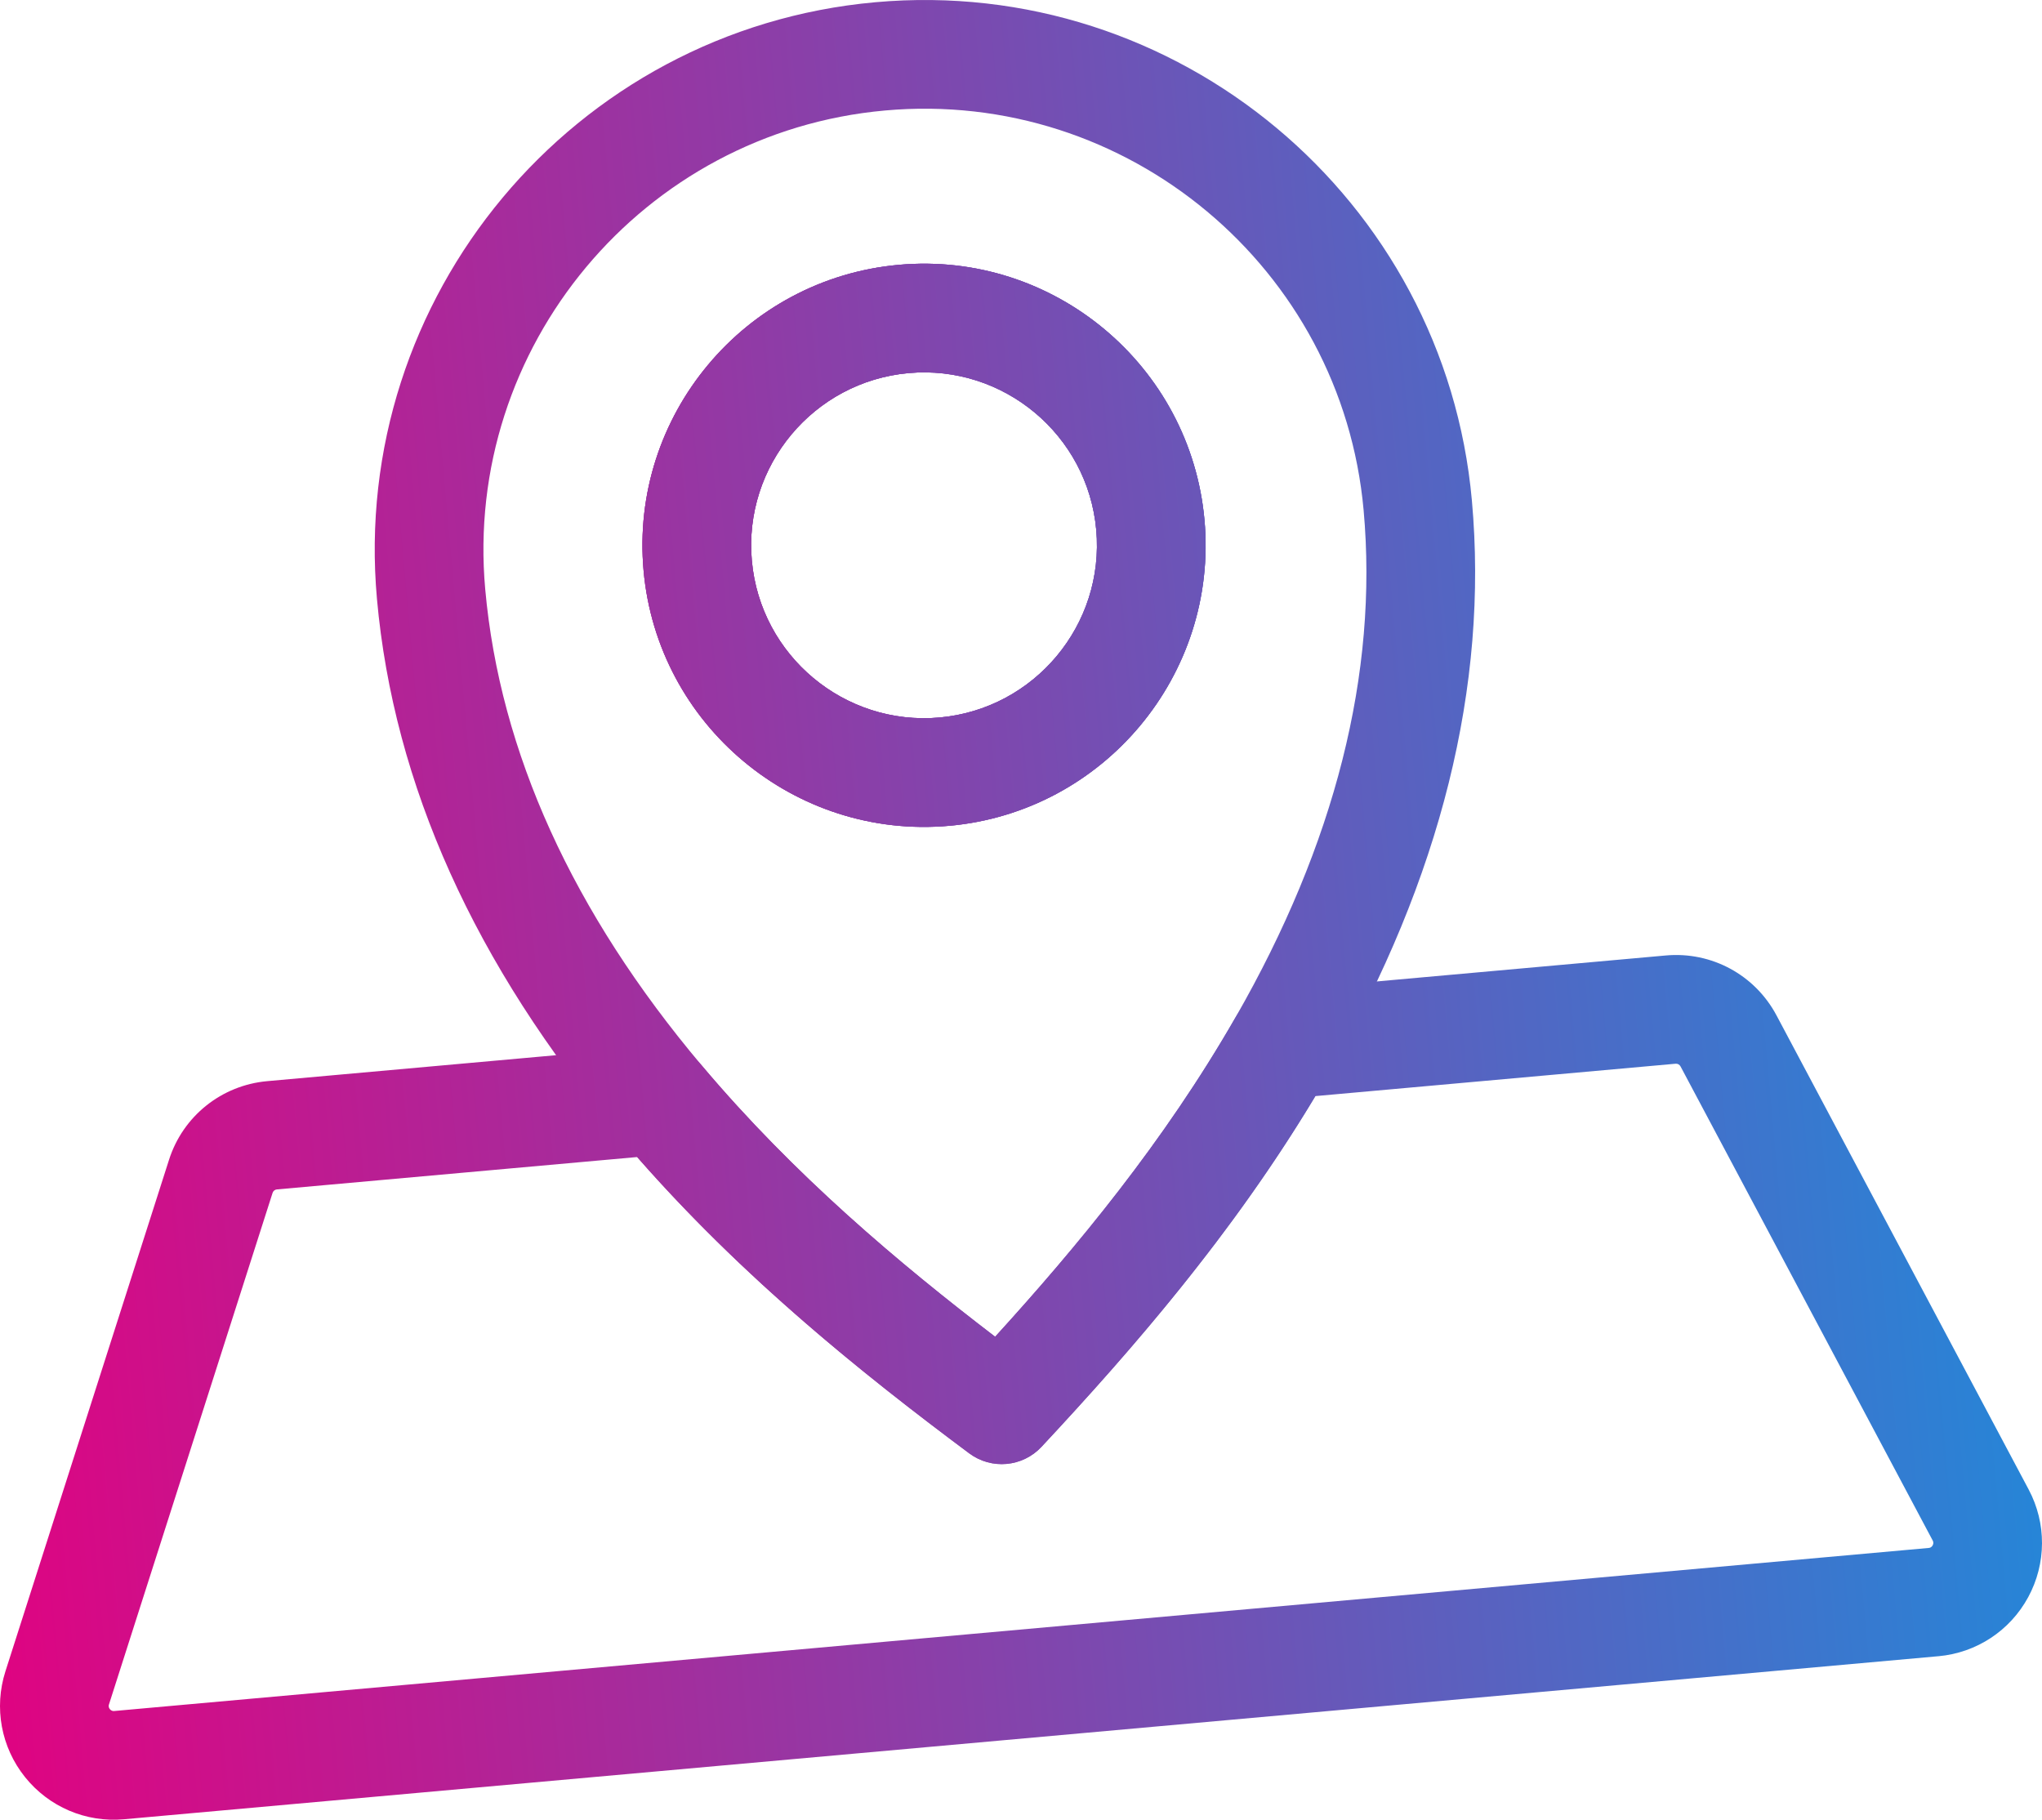
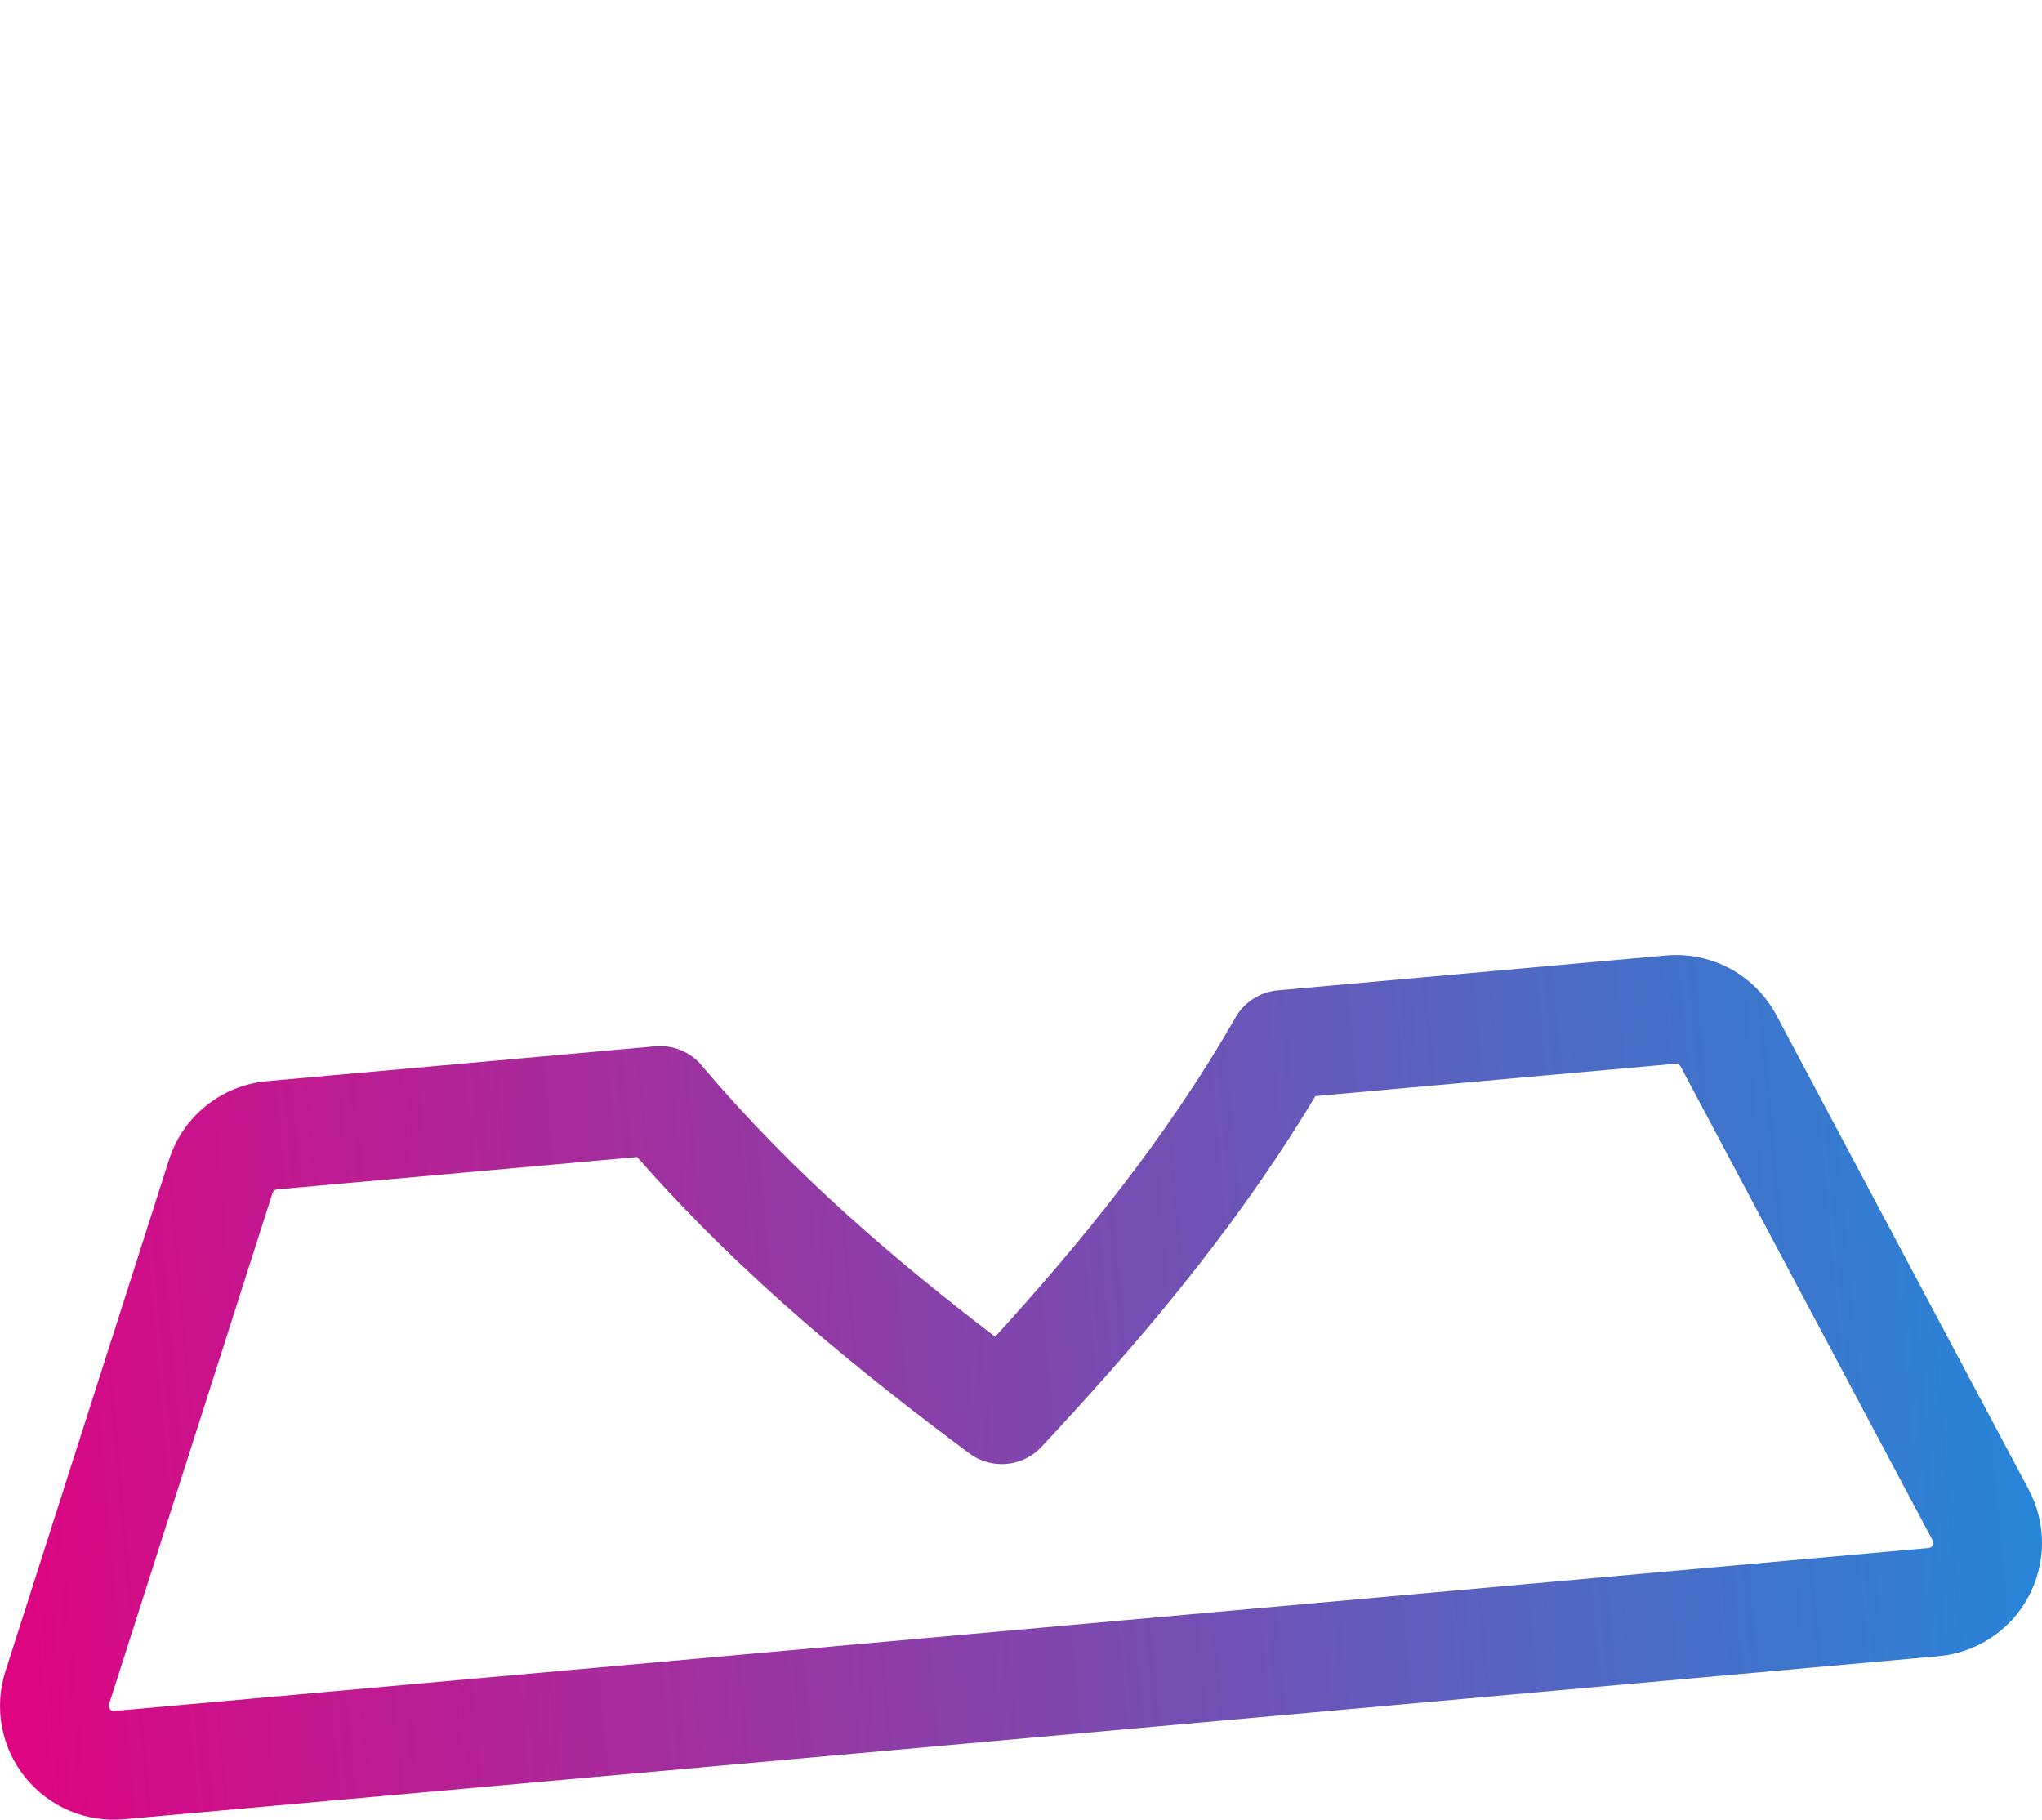
<svg xmlns="http://www.w3.org/2000/svg" xmlns:xlink="http://www.w3.org/1999/xlink" id="_レイヤー_2" viewBox="0 0 116.143 103.491">
  <defs>
    <style>.cls-1{fill:url(#_新規グラデーションスウォッチ_3);}.cls-2{fill:url(#_新規グラデーションスウォッチ_3-3);}.cls-3{fill:url(#_新規グラデーションスウォッチ_3-2);}</style>
    <linearGradient id="_新規グラデーションスウォッチ_3" x1="-2.018" y1="31.173" x2="141.932" y2="31.173" gradientTransform="translate(-9.453 5.285) rotate(-5.134)" gradientUnits="userSpaceOnUse">
      <stop offset="0" stop-color="#e4007f" />
      <stop offset="1" stop-color="#00a0e9" />
    </linearGradient>
    <linearGradient id="_新規グラデーションスウォッチ_3-2" x1="-2.018" y1="41.895" x2="141.932" y2="41.895" xlink:href="#_新規グラデーションスウォッチ_3" />
    <linearGradient id="_新規グラデーションスウォッチ_3-3" x1="-2.018" y1="78.722" x2="141.932" y2="78.722" xlink:href="#_新規グラデーションスウォッチ_3" />
  </defs>
  <g id="_本体">
-     <path class="cls-1" d="m53.99,46.964c-8.795.79-16.594-5.723-17.385-14.518-.79-8.796,5.723-16.595,14.518-17.385,8.796-.79,16.595,5.723,17.385,14.519.79,8.796-5.723,16.595-14.519,17.385Zm-2.313-25.746c-5.4.485-9.399,5.274-8.914,10.674.485,5.4,5.273,9.399,10.674,8.914s9.4-5.274,8.914-10.674c-.485-5.401-5.274-9.4-10.674-8.914Z" />
-     <path class="cls-1" d="m53.99,46.964c-8.795.79-16.594-5.723-17.385-14.518-.79-8.796,5.723-16.595,14.518-17.385,8.796-.79,16.595,5.723,17.385,14.519.79,8.796-5.723,16.595-14.519,17.385Zm-2.313-25.746c-5.4.485-9.399,5.274-8.914,10.674.485,5.4,5.273,9.399,10.674,8.914s9.4-5.274,8.914-10.674c-.485-5.401-5.274-9.4-10.674-8.914Z" />
-     <path class="cls-3" d="m57.251,83.255c-.735.066-1.493-.13-2.125-.601-6.271-4.678-13.545-10.484-19.945-18.081-8.17-9.696-12.793-19.961-13.741-30.511C19.898,16.893,32.612,1.67,49.782.127c17.169-1.543,32.393,11.17,33.935,28.339.948,10.55-1.772,21.475-8.083,32.472-4.937,8.608-11.06,15.621-16.399,21.346-.538.576-1.249.904-1.984.971ZM50.335,6.284c-13.775,1.238-23.975,13.45-22.737,27.224.832,9.262,4.974,18.374,12.311,27.081,5.267,6.252,11.254,11.275,16.691,15.433,4.611-5.063,9.608-11.076,13.672-18.16,5.668-9.876,8.12-19.58,7.287-28.843-1.238-13.774-13.45-23.973-27.224-22.735Zm3.655,40.68c-8.795.79-16.594-5.723-17.385-14.518-.79-8.796,5.723-16.595,14.518-17.385,8.796-.79,16.595,5.723,17.385,14.519.79,8.796-5.723,16.595-14.519,17.385Zm-2.313-25.746c-5.4.485-9.399,5.274-8.914,10.674.485,5.4,5.273,9.399,10.674,8.914s9.4-5.274,8.914-10.674c-.485-5.401-5.274-9.4-10.674-8.914Z" />
    <path class="cls-2" d="m110.249,94.192L7.051,103.465c-2.166.195-4.27-.703-5.63-2.401-1.359-1.697-1.774-3.947-1.111-6.017l9.303-29.086c.791-2.483,2.984-4.24,5.585-4.474l22.071-1.983c1.005-.09,1.991.316,2.641,1.087,5.266,6.252,11.254,11.275,16.691,15.432,4.611-5.063,9.608-11.076,13.672-18.16.502-.875,1.4-1.451,2.405-1.541l22.073-1.983c2.598-.233,5.068,1.105,6.292,3.409l14.341,26.962c1.021,1.921,1.011,4.208-.024,6.12-1.035,1.912-2.946,3.169-5.111,3.363ZM15.752,67.643c-.116.01-.214.088-.248.197l-9.305,29.092c-.015.046-.047.148.049.268.096.121.208.111.25.108l103.198-9.273c.046-.004.154-.014.228-.15.074-.137.023-.232.002-.274l-14.342-26.962c-.055-.104-.164-.163-.279-.153l-20.49,1.841c-4.785,7.974-10.532,14.536-15.578,19.948-1.075,1.153-2.846,1.312-4.109.37-5.928-4.422-12.753-9.853-18.888-16.852l-20.487,1.841Z" />
  </g>
</svg>